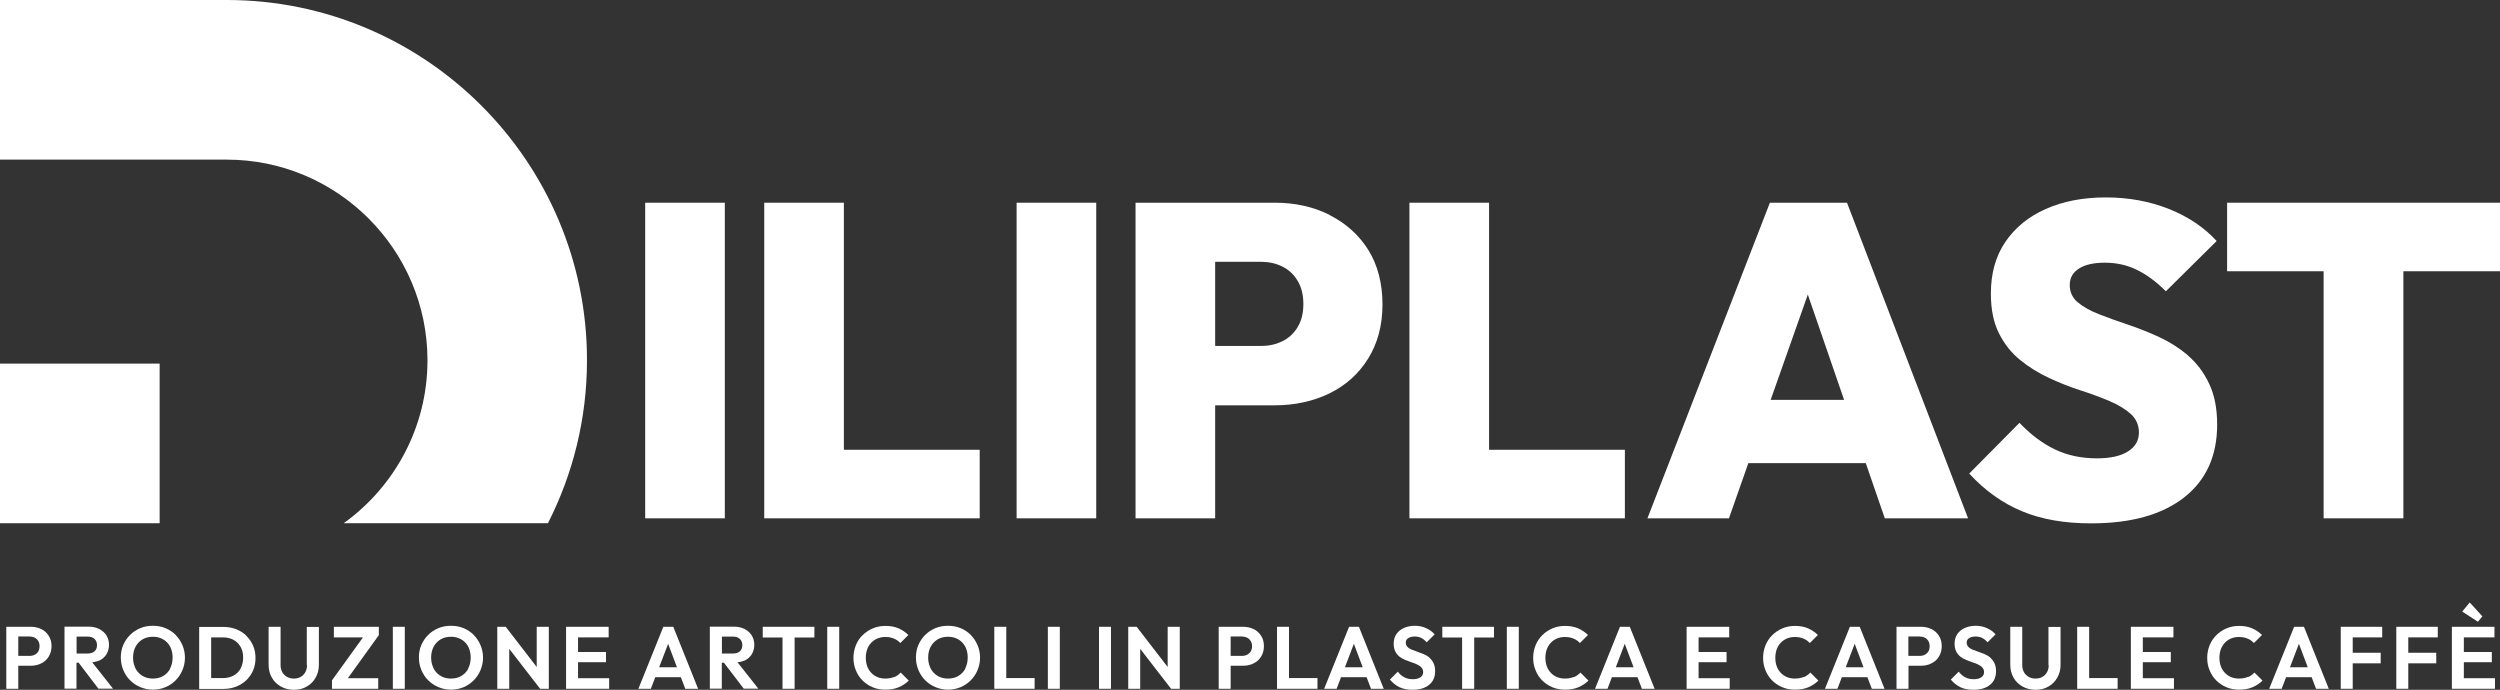
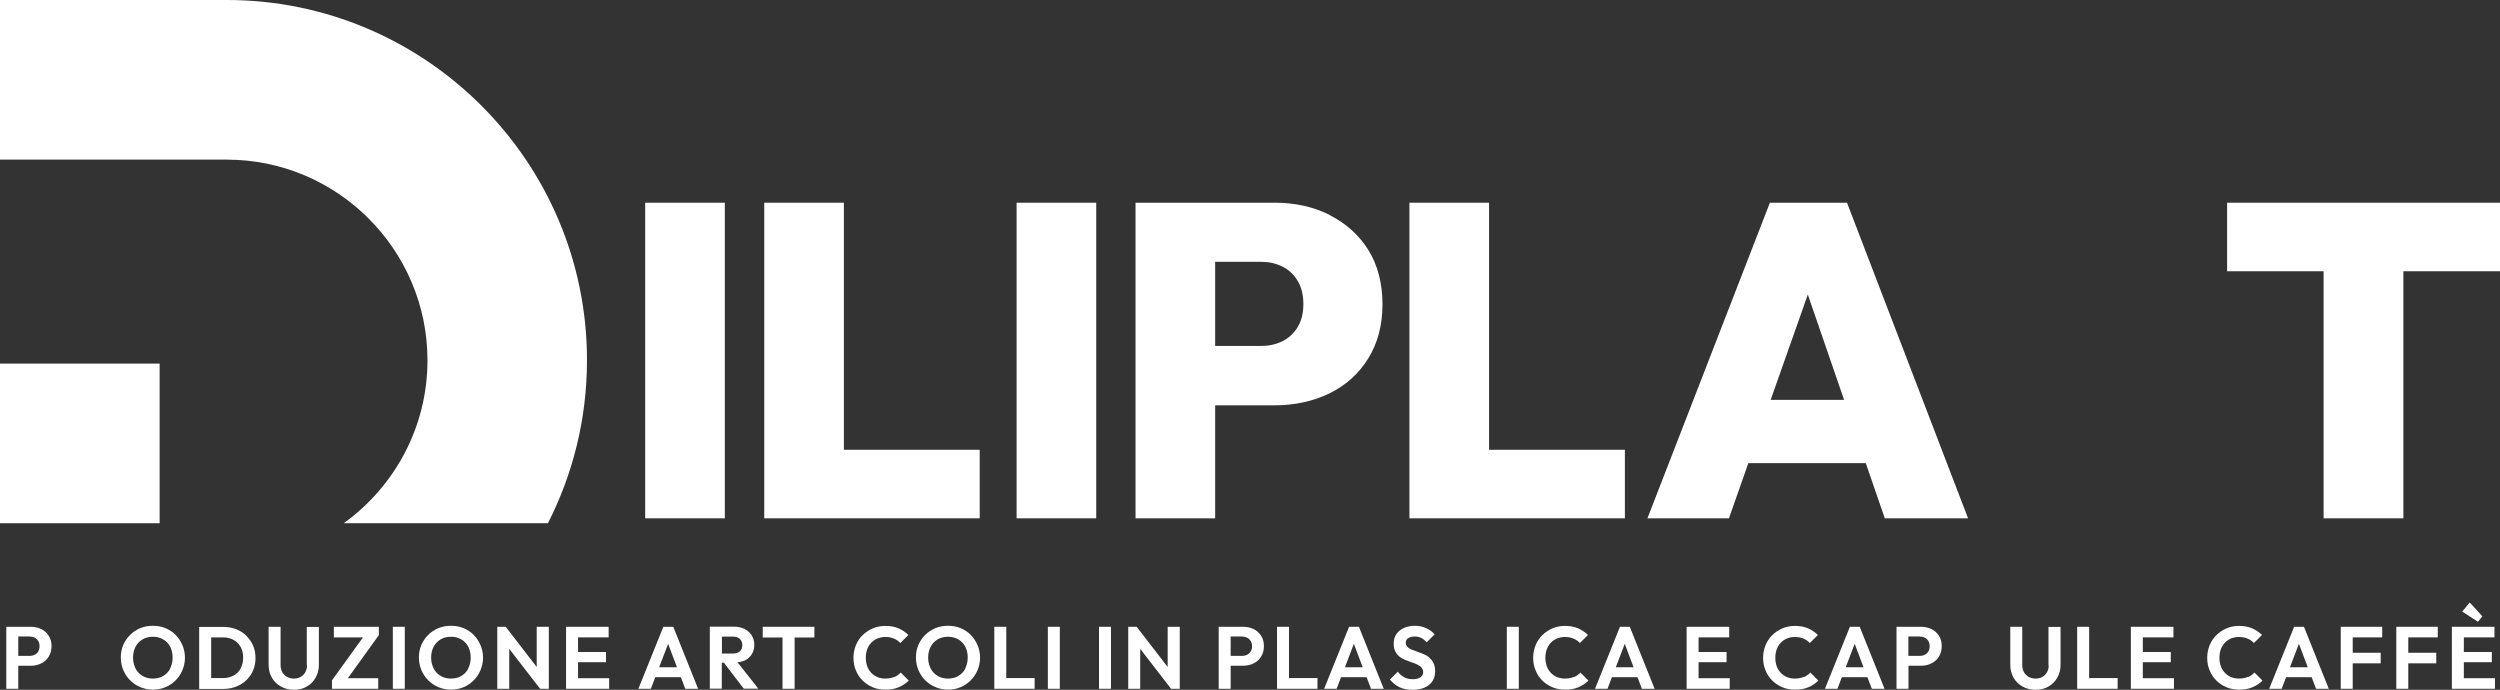
<svg xmlns="http://www.w3.org/2000/svg" id="uuid-30039b6d-f405-46b4-b746-7ed41a521095" data-name="Livello 1" viewBox="0 0 198.43 54.75">
  <rect x="0" y="0" width="198.43" height="54.75" fill="#333333" stroke="none" />
  <defs>
    <style> .uuid-aa9488a8-d1b8-4719-90d3-84b0a51aef92 { fill: #fff; } </style>
  </defs>
  <g>
    <rect class="uuid-aa9488a8-d1b8-4719-90d3-84b0a51aef92" x="51.21" y="16.09" width="6.32" height="25.05" />
    <polygon class="uuid-aa9488a8-d1b8-4719-90d3-84b0a51aef92" points="66.98 16.09 60.66 16.09 60.66 41.14 65.67 41.14 66.98 41.14 77.76 41.14 77.76 35.7 66.98 35.7 66.98 16.09" />
    <rect class="uuid-aa9488a8-d1b8-4719-90d3-84b0a51aef92" x="80.69" y="16.09" width="6.32" height="25.05" />
    <path class="uuid-aa9488a8-d1b8-4719-90d3-84b0a51aef92" d="M105.54,17.06c-1.3-.65-2.74-.97-4.35-.97h-11.06v25.05h6.32v-8.97h4.73c1.6,0,3.05-.32,4.35-.95,1.3-.64,2.32-1.56,3.07-2.77.75-1.21,1.13-2.64,1.13-4.29s-.38-3.14-1.13-4.33-1.78-2.11-3.07-2.76h0ZM102.99,25.98c-.31.49-.71.87-1.22,1.11-.51.25-1.07.37-1.68.37h-3.64v-6.68h3.64c.61,0,1.17.12,1.68.37s.91.62,1.22,1.13c.31.51.46,1.12.46,1.85s-.15,1.34-.46,1.84h0Z" />
    <polygon class="uuid-aa9488a8-d1b8-4719-90d3-84b0a51aef92" points="118.19 16.09 111.87 16.09 111.87 41.14 116.89 41.14 118.19 41.14 128.97 41.14 128.97 35.7 118.19 35.7 118.19 16.09" />
    <path class="uuid-aa9488a8-d1b8-4719-90d3-84b0a51aef92" d="M140.48,16.09l-9.72,25.05h6.47l1.54-4.38h9.32l1.51,4.38h6.61l-9.61-25.05h-6.12ZM140.54,31.74l2.95-8.36,2.88,8.36h-5.83Z" />
-     <path class="uuid-aa9488a8-d1b8-4719-90d3-84b0a51aef92" d="M173.67,28.21c-.7-.59-1.46-1.07-2.28-1.45-.82-.38-1.65-.71-2.49-.99-.84-.28-1.6-.56-2.3-.83-.69-.27-1.25-.58-1.68-.94-.42-.35-.64-.81-.64-1.38s.25-1,.74-1.31,1.18-.46,2.05-.46c.92,0,1.77.19,2.54.57.78.38,1.54.94,2.3,1.7l4.03-3.99c-.99-1.08-2.25-1.93-3.78-2.54s-3.2-.92-5.02-.92-3.4.31-4.77.92c-1.37.61-2.43,1.48-3.2,2.61-.77,1.13-1.15,2.5-1.15,4.1,0,1.25.21,2.3.64,3.15.42.85.98,1.55,1.68,2.12s1.46,1.04,2.3,1.43,1.67.72,2.51.99,1.6.55,2.3.85c.69.29,1.25.64,1.68,1.02.42.39.64.88.64,1.47,0,.64-.29,1.14-.87,1.5-.58.37-1.4.55-2.46.55-1.25,0-2.37-.24-3.36-.72s-1.92-1.18-2.79-2.1l-3.99,4.03c1.27,1.37,2.68,2.37,4.22,3,1.54.64,3.36.95,5.46.95,3.16,0,5.61-.68,7.37-2.05,1.75-1.37,2.63-3.3,2.63-5.79,0-1.27-.21-2.36-.64-3.25-.42-.89-.98-1.64-1.68-2.23h0Z" />
    <polygon class="uuid-aa9488a8-d1b8-4719-90d3-84b0a51aef92" points="198.43 16.09 176.77 16.09 176.77 21.53 184.43 21.53 184.43 41.14 190.76 41.14 190.76 21.53 198.43 21.53 198.43 16.09" />
  </g>
  <path class="uuid-aa9488a8-d1b8-4719-90d3-84b0a51aef92" d="M33.93,28.6c0,5.32-2.63,10.04-6.65,12.93h16.21c1.98-3.89,3.1-8.28,3.1-12.93.01-15.77-12.82-28.6-28.59-28.6H0v12.67h18c8.78,0,15.93,7.15,15.93,15.93Z" />
  <rect class="uuid-aa9488a8-d1b8-4719-90d3-84b0a51aef92" y="28.86" width="12.67" height="12.67" />
  <g>
    <path class="uuid-aa9488a8-d1b8-4719-90d3-84b0a51aef92" d="M3.29,49.94c-.25-.13-.53-.19-.84-.19H.5v4.92h.95v-1.83h.99c.31,0,.59-.06.84-.19.25-.13.45-.3.59-.54.14-.23.22-.5.22-.82s-.07-.59-.22-.82c-.14-.23-.34-.41-.59-.54ZM3.04,51.71c-.07.11-.17.2-.29.26-.12.06-.26.09-.41.09h-.89v-1.54h.89c.15,0,.28.03.41.09.12.06.22.15.29.27.07.12.1.25.1.41s-.04.3-.1.42Z" />
-     <path class="uuid-aa9488a8-d1b8-4719-90d3-84b0a51aef92" d="M7.89,52.43c.24-.12.43-.29.56-.5.13-.21.2-.46.2-.75s-.07-.53-.2-.74c-.13-.21-.32-.38-.56-.51-.24-.12-.52-.19-.84-.19h-1.93v4.92h.95v-2.06h.17l1.57,2.06h1.16l-1.65-2.09c.21-.03.4-.07.57-.15ZM6.08,50.53h.89c.23,0,.41.06.54.19.13.13.19.29.19.48,0,.21-.06.37-.19.49-.13.12-.31.18-.54.18h-.89v-1.34Z" />
    <path class="uuid-aa9488a8-d1b8-4719-90d3-84b0a51aef92" d="M13.95,50.4c-.23-.23-.5-.41-.81-.54-.31-.13-.64-.19-1.01-.19s-.69.06-1,.19c-.31.13-.58.31-.81.54-.23.23-.41.5-.54.8s-.19.64-.19.99.07.69.2,1c.13.31.31.58.54.81.23.23.5.41.81.54.31.13.65.2,1,.2s.69-.07,1-.2c.31-.13.57-.31.8-.54.23-.23.41-.5.54-.81.13-.31.2-.64.2-.99s-.07-.69-.2-.99c-.13-.31-.31-.58-.54-.81ZM13.51,53.07c-.13.25-.32.44-.55.58-.23.14-.51.21-.83.21-.23,0-.44-.04-.63-.12-.19-.08-.36-.19-.5-.34s-.25-.32-.32-.53c-.08-.21-.12-.43-.12-.68,0-.33.07-.61.2-.86.13-.25.32-.44.55-.58.24-.14.51-.21.82-.21.24,0,.45.04.64.12s.36.19.5.34c.14.15.25.32.32.52.07.2.11.42.11.67,0,.33-.07.62-.2.87Z" />
-     <path class="uuid-aa9488a8-d1b8-4719-90d3-84b0a51aef92" d="M19.55,50.45c-.23-.22-.5-.39-.81-.51-.31-.12-.65-.18-1.01-.18h-1.92v4.92h1.93c.36,0,.69-.06,1-.18.31-.12.58-.29.81-.51s.41-.48.54-.78c.13-.3.19-.63.19-.98s-.06-.68-.19-.98c-.13-.3-.31-.56-.54-.78ZM19.1,53.06c-.13.24-.32.43-.56.56-.24.13-.52.2-.83.2h-.95v-3.23h.95c.31,0,.59.07.83.2.24.13.42.32.56.56s.2.52.2.84-.07.62-.2.86Z" />
+     <path class="uuid-aa9488a8-d1b8-4719-90d3-84b0a51aef92" d="M19.55,50.45c-.23-.22-.5-.39-.81-.51-.31-.12-.65-.18-1.01-.18h-1.92v4.92h1.93c.36,0,.69-.06,1-.18.31-.12.58-.29.81-.51s.41-.48.54-.78c.13-.3.19-.63.19-.98s-.06-.68-.19-.98c-.13-.3-.31-.56-.54-.78M19.1,53.06c-.13.24-.32.43-.56.56-.24.13-.52.2-.83.2h-.95v-3.23h.95c.31,0,.59.07.83.2.24.13.42.32.56.56s.2.52.2.84-.07.62-.2.86Z" />
    <path class="uuid-aa9488a8-d1b8-4719-90d3-84b0a51aef92" d="M24.37,52.8c0,.21-.05.4-.14.56-.09.16-.21.28-.37.37-.15.09-.33.13-.53.13s-.37-.04-.54-.13c-.16-.09-.29-.21-.38-.37-.09-.16-.14-.35-.14-.57v-3.04h-.95v3.02c0,.38.09.72.26,1.02.17.3.41.53.71.7.3.17.65.26,1.03.26s.74-.08,1.03-.26c.3-.17.53-.4.7-.7.17-.3.26-.63.26-1.01v-3.02h-.96v3.05Z" />
    <polygon class="uuid-aa9488a8-d1b8-4719-90d3-84b0a51aef92" points="26.5 50.59 28.81 50.59 26.35 54 26.35 54.67 30.02 54.67 30.02 53.83 27.61 53.83 30.07 50.41 30.07 49.75 26.5 49.75 26.5 50.59" />
    <rect class="uuid-aa9488a8-d1b8-4719-90d3-84b0a51aef92" x="31.18" y="49.75" width=".95" height="4.92" />
    <path class="uuid-aa9488a8-d1b8-4719-90d3-84b0a51aef92" d="M37.61,50.4c-.23-.23-.5-.41-.81-.54-.31-.13-.64-.19-1.01-.19s-.69.06-1,.19c-.31.13-.58.31-.81.54-.23.23-.41.5-.54.8s-.19.64-.19.99.07.69.2,1c.13.31.31.58.54.81.23.23.5.41.81.54.31.13.65.2,1,.2s.69-.07,1-.2c.31-.13.57-.31.8-.54.23-.23.41-.5.54-.81.13-.31.2-.64.2-.99s-.07-.69-.2-.99c-.13-.31-.31-.58-.54-.81ZM37.17,53.07c-.13.25-.32.44-.55.58-.23.14-.51.21-.83.21-.23,0-.44-.04-.63-.12-.19-.08-.36-.19-.5-.34s-.25-.32-.32-.53c-.08-.21-.12-.43-.12-.68,0-.33.07-.61.2-.86.13-.25.32-.44.55-.58.24-.14.51-.21.82-.21.24,0,.45.04.64.12s.36.19.5.34c.14.15.25.32.32.52.07.2.11.42.11.67,0,.33-.07.62-.2.87Z" />
    <polygon class="uuid-aa9488a8-d1b8-4719-90d3-84b0a51aef92" points="42.6 52.94 40.14 49.75 39.47 49.75 39.47 54.67 40.42 54.67 40.42 51.5 42.87 54.67 43.56 54.67 43.56 49.75 42.6 49.75 42.6 52.94" />
    <polygon class="uuid-aa9488a8-d1b8-4719-90d3-84b0a51aef92" points="45.88 52.56 48.1 52.56 48.1 51.75 45.88 51.75 45.88 50.59 48.31 50.59 48.31 49.75 45.88 49.75 45.63 49.75 44.93 49.75 44.93 54.67 45.63 54.67 45.88 54.67 48.35 54.67 48.35 53.83 45.88 53.83 45.88 52.56" />
    <path class="uuid-aa9488a8-d1b8-4719-90d3-84b0a51aef92" d="M52.65,49.75l-1.98,4.92h.99l.35-.92h2.03l.35.92h1.02l-1.97-4.92h-.78ZM52.32,52.96l.71-1.86.7,1.86h-1.42Z" />
    <path class="uuid-aa9488a8-d1b8-4719-90d3-84b0a51aef92" d="M59.11,52.43c.24-.12.43-.29.56-.5.13-.21.2-.46.2-.75s-.07-.53-.2-.74c-.13-.21-.32-.38-.56-.51-.24-.12-.52-.19-.84-.19h-1.93v4.92h.95v-2.06h.17l1.57,2.06h1.16l-1.65-2.09c.21-.03.4-.07.57-.15ZM57.3,50.53h.89c.23,0,.41.06.54.19.13.13.19.29.19.48,0,.21-.06.37-.19.49-.13.12-.31.18-.54.18h-.89v-1.34Z" />
    <polygon class="uuid-aa9488a8-d1b8-4719-90d3-84b0a51aef92" points="60.54 50.6 62.11 50.6 62.11 54.67 63.07 54.67 63.07 50.6 64.64 50.6 64.64 49.75 60.54 49.75 60.54 50.6" />
-     <rect class="uuid-aa9488a8-d1b8-4719-90d3-84b0a51aef92" x="65.66" y="49.75" width=".95" height="4.92" />
    <path class="uuid-aa9488a8-d1b8-4719-90d3-84b0a51aef92" d="M70.98,53.73c-.2.08-.44.13-.71.13-.23,0-.44-.04-.63-.12-.19-.08-.35-.19-.49-.34s-.25-.32-.32-.52c-.07-.2-.11-.42-.11-.67s.04-.47.11-.67c.07-.2.18-.38.32-.52.14-.15.3-.26.49-.34s.4-.12.63-.12c.26,0,.49.04.69.13.2.08.36.2.5.35l.64-.64c-.23-.22-.49-.4-.79-.53-.3-.13-.64-.19-1.04-.19-.36,0-.7.07-1,.2-.31.13-.57.31-.81.54s-.41.5-.53.8-.19.64-.19.99.06.69.19.99c.12.31.3.58.53.81.23.23.5.41.81.54.31.13.64.19,1,.19.4,0,.75-.06,1.06-.19.3-.13.57-.3.8-.53l-.64-.64c-.14.15-.3.27-.5.36Z" />
    <path class="uuid-aa9488a8-d1b8-4719-90d3-84b0a51aef92" d="M77.06,50.4c-.23-.23-.5-.41-.81-.54-.31-.13-.64-.19-1.01-.19s-.69.06-1,.19c-.31.13-.58.31-.81.54-.23.23-.41.5-.54.8s-.19.64-.19.99.07.69.2,1c.13.31.31.58.54.81.23.23.5.41.81.54.31.13.65.2,1,.2s.69-.07,1-.2c.31-.13.57-.31.8-.54.23-.23.41-.5.54-.81.13-.31.2-.64.2-.99s-.07-.69-.2-.99c-.13-.31-.31-.58-.54-.81ZM76.62,53.07c-.13.25-.32.44-.55.58-.23.14-.51.21-.83.21-.23,0-.44-.04-.63-.12-.19-.08-.36-.19-.5-.34s-.25-.32-.32-.53c-.08-.21-.12-.43-.12-.68,0-.33.07-.61.2-.86.13-.25.32-.44.55-.58.24-.14.51-.21.82-.21.24,0,.45.04.64.12s.36.19.5.34c.14.15.25.32.32.52.07.2.11.42.11.67,0,.33-.07.62-.2.87Z" />
    <polygon class="uuid-aa9488a8-d1b8-4719-90d3-84b0a51aef92" points="79.87 49.75 78.92 49.75 78.92 54.67 79.62 54.67 79.87 54.67 82.12 54.67 82.12 53.82 79.87 53.82 79.87 49.75" />
    <rect class="uuid-aa9488a8-d1b8-4719-90d3-84b0a51aef92" x="83.17" y="49.75" width=".95" height="4.92" />
    <rect class="uuid-aa9488a8-d1b8-4719-90d3-84b0a51aef92" x="87.23" y="49.75" width=".95" height="4.92" />
    <polygon class="uuid-aa9488a8-d1b8-4719-90d3-84b0a51aef92" points="92.68 52.94 90.22 49.75 89.55 49.75 89.55 54.67 90.5 54.67 90.5 51.5 92.95 54.67 93.64 54.67 93.64 49.75 92.68 49.75 92.68 52.94" />
    <path class="uuid-aa9488a8-d1b8-4719-90d3-84b0a51aef92" d="M99.51,49.94c-.25-.13-.53-.19-.84-.19h-1.94v4.92h.95v-1.83h.99c.31,0,.59-.06.84-.19.25-.13.45-.3.59-.54.14-.23.22-.5.22-.82s-.07-.59-.22-.82c-.14-.23-.34-.41-.59-.54ZM99.27,51.71c-.07.11-.17.2-.29.26-.12.06-.26.09-.41.09h-.89v-1.54h.89c.15,0,.28.03.41.09.12.06.22.15.29.27.07.12.11.25.11.41s-.04.3-.11.42Z" />
    <polygon class="uuid-aa9488a8-d1b8-4719-90d3-84b0a51aef92" points="102.31 49.75 101.36 49.75 101.36 54.67 102.06 54.67 102.31 54.67 104.57 54.67 104.57 53.82 102.31 53.82 102.31 49.75" />
    <path class="uuid-aa9488a8-d1b8-4719-90d3-84b0a51aef92" d="M107.08,49.75l-1.98,4.92h.99l.35-.92h2.03l.35.92h1.01l-1.97-4.92h-.78ZM106.75,52.96l.71-1.86.7,1.86h-1.42Z" />
    <path class="uuid-aa9488a8-d1b8-4719-90d3-84b0a51aef92" d="M113.46,52.19c-.14-.11-.29-.2-.46-.27-.17-.07-.33-.13-.5-.19-.17-.06-.32-.11-.46-.17s-.25-.13-.33-.22-.13-.19-.13-.33c0-.16.06-.28.19-.36s.3-.13.52-.13c.19,0,.36.04.51.11.15.08.3.19.44.35l.63-.63c-.17-.2-.39-.36-.67-.49s-.57-.19-.91-.19c-.32,0-.6.06-.85.17s-.45.27-.6.48c-.14.21-.22.46-.22.76,0,.25.04.46.13.63.08.17.2.3.33.41.14.11.29.19.46.26.17.07.33.13.5.19.17.05.32.11.46.18.14.07.25.14.33.24.08.09.13.21.13.36,0,.17-.07.31-.22.41-.15.1-.34.15-.59.15-.28,0-.51-.05-.7-.16-.19-.1-.36-.25-.5-.44l-.63.63c.23.27.48.47.77.61.28.13.62.2,1.02.2.56,0,1-.13,1.32-.39.32-.26.48-.62.48-1.08,0-.26-.04-.47-.13-.65-.08-.17-.2-.32-.33-.43Z" />
-     <polygon class="uuid-aa9488a8-d1b8-4719-90d3-84b0a51aef92" points="114.48 50.6 116.05 50.6 116.05 54.67 117.01 54.67 117.01 50.6 118.58 50.6 118.58 49.75 114.48 49.75 114.48 50.6" />
    <rect class="uuid-aa9488a8-d1b8-4719-90d3-84b0a51aef92" x="119.6" y="49.75" width=".95" height="4.92" />
    <path class="uuid-aa9488a8-d1b8-4719-90d3-84b0a51aef92" d="M124.92,53.73c-.2.08-.43.13-.71.13-.23,0-.44-.04-.63-.12-.19-.08-.35-.19-.49-.34s-.25-.32-.32-.52c-.07-.2-.11-.42-.11-.67s.04-.47.11-.67c.08-.2.18-.38.32-.52.14-.15.3-.26.49-.34.19-.08.4-.12.63-.12.26,0,.49.04.69.13.2.08.36.2.5.35l.64-.64c-.23-.22-.49-.4-.79-.53-.3-.13-.64-.19-1.04-.19-.36,0-.7.07-1,.2s-.57.31-.8.54c-.23.23-.41.5-.53.8s-.19.64-.19.99.06.69.19.99c.12.31.3.58.53.81s.5.41.81.54c.31.13.64.19,1,.19.4,0,.75-.06,1.06-.19.3-.13.57-.3.8-.53l-.64-.64c-.14.15-.3.27-.5.36Z" />
    <path class="uuid-aa9488a8-d1b8-4719-90d3-84b0a51aef92" d="M128.58,49.75l-1.98,4.92h.99l.35-.92h2.03l.35.92h1.01l-1.97-4.92h-.78ZM128.25,52.96l.71-1.86.7,1.86h-1.42Z" />
    <polygon class="uuid-aa9488a8-d1b8-4719-90d3-84b0a51aef92" points="134.82 52.56 137.04 52.56 137.04 51.75 134.82 51.75 134.82 50.59 137.25 50.59 137.25 49.75 134.82 49.75 134.57 49.75 133.87 49.75 133.87 54.67 134.57 54.67 134.82 54.67 137.29 54.67 137.29 53.83 134.82 53.83 134.82 52.56" />
    <path class="uuid-aa9488a8-d1b8-4719-90d3-84b0a51aef92" d="M143.17,53.73c-.2.08-.43.13-.71.13-.23,0-.44-.04-.63-.12-.19-.08-.35-.19-.49-.34s-.25-.32-.32-.52c-.07-.2-.11-.42-.11-.67s.04-.47.11-.67c.08-.2.18-.38.32-.52.14-.15.3-.26.49-.34.19-.08.4-.12.63-.12.26,0,.49.04.69.13.2.08.36.2.5.35l.64-.64c-.23-.22-.49-.4-.79-.53-.3-.13-.64-.19-1.04-.19-.36,0-.7.07-1,.2s-.57.31-.8.54c-.23.23-.41.5-.53.8s-.19.64-.19.99.06.69.19.99c.12.31.3.58.53.81s.5.41.81.54c.31.13.64.19,1,.19.4,0,.75-.06,1.06-.19.3-.13.57-.3.8-.53l-.64-.64c-.14.15-.3.27-.5.36Z" />
    <path class="uuid-aa9488a8-d1b8-4719-90d3-84b0a51aef92" d="M146.83,49.75l-1.98,4.92h.99l.35-.92h2.03l.35.92h1.01l-1.97-4.92h-.78ZM146.5,52.96l.71-1.86.7,1.86h-1.42Z" />
    <path class="uuid-aa9488a8-d1b8-4719-90d3-84b0a51aef92" d="M153.31,49.94c-.25-.13-.53-.19-.84-.19h-1.94v4.92h.95v-1.83h.99c.31,0,.59-.06.84-.19.25-.13.45-.3.59-.54.14-.23.22-.5.22-.82s-.07-.59-.22-.82c-.14-.23-.34-.41-.59-.54ZM153.06,51.71c-.07.11-.17.2-.29.26s-.26.09-.41.09h-.89v-1.54h.89c.15,0,.29.03.41.09s.22.15.29.27c.07.12.1.25.1.41s-.03.3-.1.42Z" />
-     <path class="uuid-aa9488a8-d1b8-4719-90d3-84b0a51aef92" d="M157.98,52.19c-.14-.11-.29-.2-.46-.27-.17-.07-.33-.13-.5-.19-.17-.06-.32-.11-.46-.17s-.25-.13-.33-.22-.13-.19-.13-.33c0-.16.06-.28.19-.36s.3-.13.52-.13c.19,0,.36.04.51.11.15.08.3.19.44.35l.63-.63c-.17-.2-.39-.36-.67-.49s-.57-.19-.91-.19c-.32,0-.6.06-.85.17s-.45.27-.6.48c-.14.21-.22.46-.22.76,0,.25.04.46.13.63.08.17.2.3.33.41.14.11.29.19.46.26.17.07.33.13.5.19.17.05.32.11.46.18.14.07.25.14.33.24.08.09.13.21.13.36,0,.17-.07.31-.22.41-.15.1-.34.15-.59.15-.28,0-.51-.05-.7-.16-.19-.1-.36-.25-.5-.44l-.63.63c.23.27.48.47.77.61.28.13.62.2,1.02.2.56,0,1-.13,1.32-.39.32-.26.48-.62.48-1.08,0-.26-.04-.47-.13-.65-.08-.17-.2-.32-.33-.43Z" />
    <path class="uuid-aa9488a8-d1b8-4719-90d3-84b0a51aef92" d="M162.61,52.8c0,.21-.04.4-.14.56-.09.16-.21.28-.37.37-.15.09-.33.13-.53.13s-.38-.04-.54-.13-.29-.21-.38-.37c-.09-.16-.14-.35-.14-.57v-3.04h-.95v3.02c0,.38.09.72.26,1.02s.41.53.71.7c.3.17.65.26,1.03.26s.74-.08,1.03-.26c.3-.17.53-.4.7-.7.17-.3.26-.63.26-1.01v-3.02h-.96v3.05Z" />
    <polygon class="uuid-aa9488a8-d1b8-4719-90d3-84b0a51aef92" points="165.82 49.75 164.87 49.75 164.87 54.67 165.57 54.67 165.82 54.67 168.08 54.67 168.08 53.82 165.82 53.82 165.82 49.75" />
    <polygon class="uuid-aa9488a8-d1b8-4719-90d3-84b0a51aef92" points="170.08 52.56 172.3 52.56 172.3 51.75 170.08 51.75 170.08 50.59 172.51 50.59 172.51 49.75 170.08 49.75 169.83 49.75 169.13 49.75 169.13 54.67 169.83 54.67 170.08 54.67 172.55 54.67 172.55 53.83 170.08 53.83 170.08 52.56" />
    <path class="uuid-aa9488a8-d1b8-4719-90d3-84b0a51aef92" d="M178.42,53.73c-.2.08-.43.13-.71.13-.23,0-.44-.04-.63-.12-.19-.08-.35-.19-.49-.34s-.25-.32-.32-.52c-.07-.2-.11-.42-.11-.67s.04-.47.11-.67c.08-.2.18-.38.32-.52.14-.15.3-.26.49-.34.19-.08.4-.12.63-.12.26,0,.49.04.69.13.2.08.36.2.5.35l.64-.64c-.23-.22-.49-.4-.79-.53-.3-.13-.64-.19-1.04-.19-.36,0-.7.07-1,.2s-.57.31-.8.54c-.23.23-.41.5-.53.8s-.19.64-.19.99.06.69.19.99c.12.31.3.58.53.81s.5.41.81.54c.31.13.64.19,1,.19.4,0,.75-.06,1.06-.19.3-.13.57-.3.8-.53l-.64-.64c-.14.15-.3.27-.5.36Z" />
    <path class="uuid-aa9488a8-d1b8-4719-90d3-84b0a51aef92" d="M182.09,49.75l-1.98,4.92h.99l.35-.92h2.03l.35.92h1.01l-1.97-4.92h-.78ZM181.76,52.96l.71-1.86.7,1.86h-1.42Z" />
    <polygon class="uuid-aa9488a8-d1b8-4719-90d3-84b0a51aef92" points="186.49 49.75 185.79 49.75 185.79 54.67 186.74 54.67 186.74 52.65 188.96 52.65 188.96 51.81 186.74 51.81 186.74 50.59 189.08 50.59 189.08 49.75 186.74 49.75 186.49 49.75" />
    <polygon class="uuid-aa9488a8-d1b8-4719-90d3-84b0a51aef92" points="190.9 49.75 190.2 49.75 190.2 54.67 191.15 54.67 191.15 52.65 193.37 52.65 193.37 51.81 191.15 51.81 191.15 50.59 193.49 50.59 193.49 49.75 191.15 49.75 190.9 49.75" />
    <polygon class="uuid-aa9488a8-d1b8-4719-90d3-84b0a51aef92" points="197.03 48.92 196.03 47.82 195.43 48.54 196.68 49.35 197.03 48.92" />
    <polygon class="uuid-aa9488a8-d1b8-4719-90d3-84b0a51aef92" points="195.56 53.83 195.56 52.56 197.78 52.56 197.78 51.75 195.56 51.75 195.56 50.59 197.99 50.59 197.99 49.75 195.56 49.75 195.31 49.75 194.61 49.75 194.61 54.67 195.31 54.67 195.56 54.67 198.03 54.67 198.03 53.83 195.56 53.83" />
  </g>
</svg>